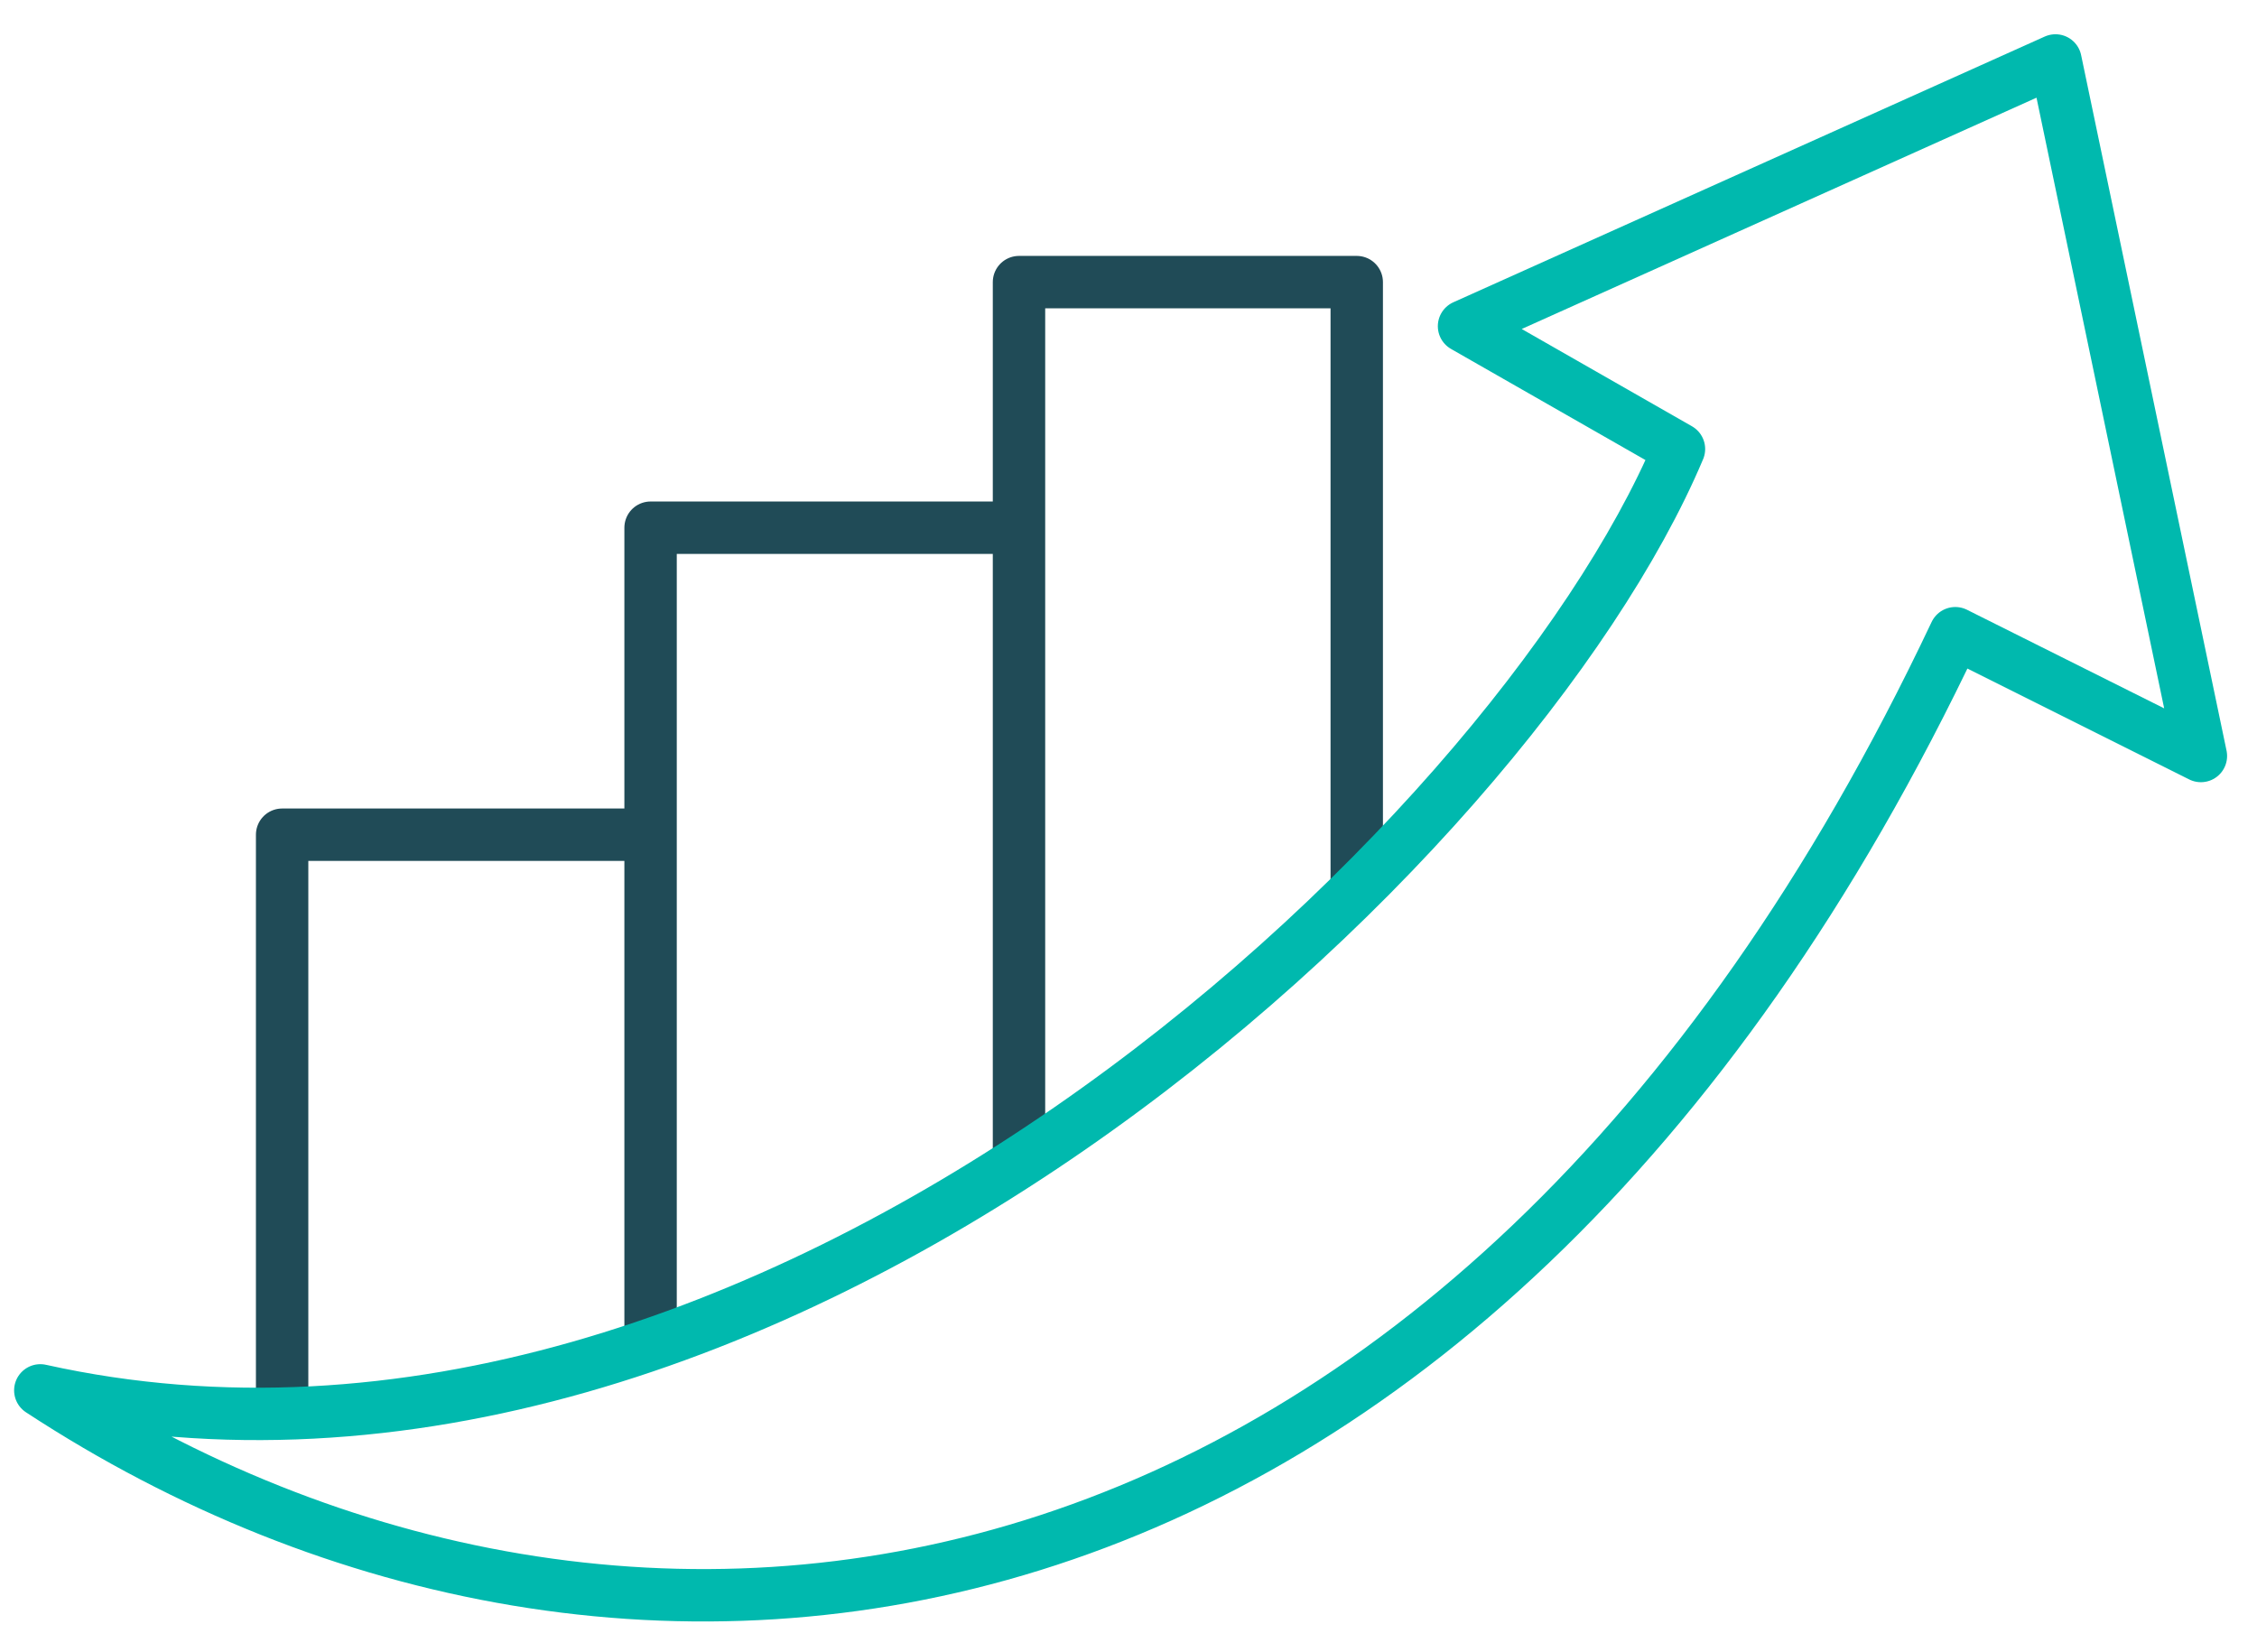
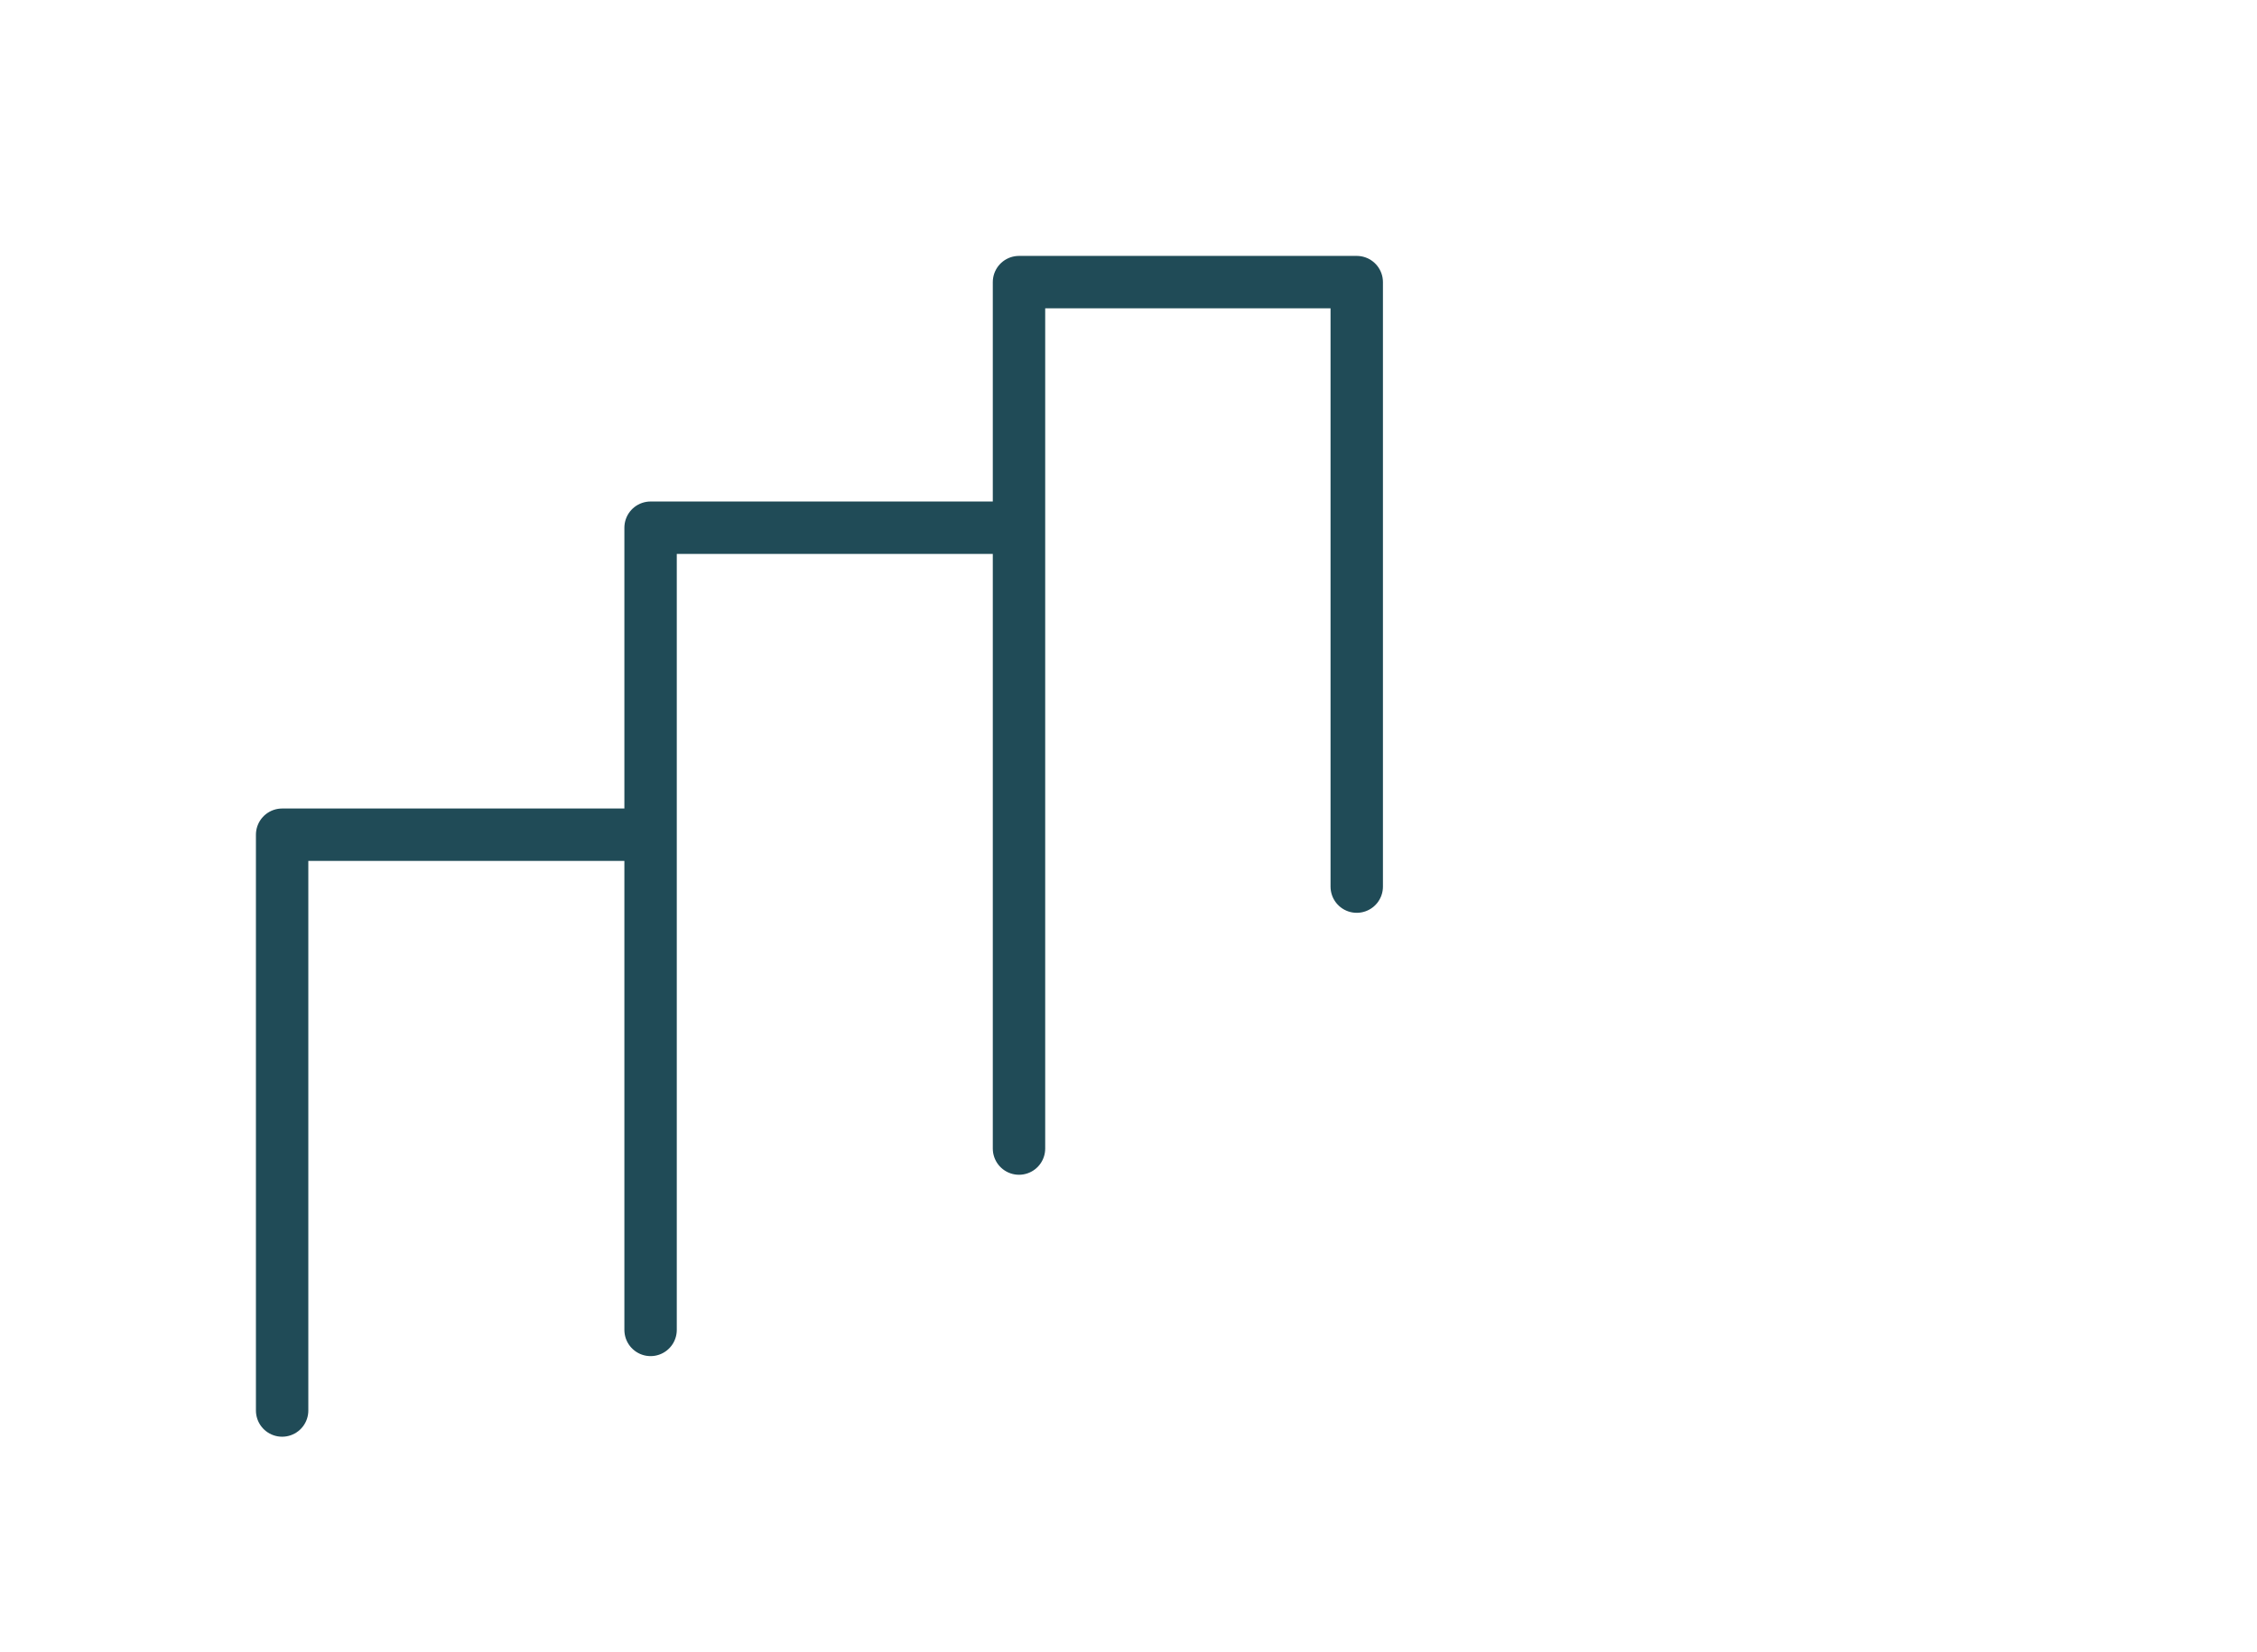
<svg xmlns="http://www.w3.org/2000/svg" width="56" height="41" viewBox="0 0 56 41" fill="none">
  <path d="M16.142 20.712H7V35M16.142 20.712V13.094H25.283M16.142 20.712V33M25.283 13.094V7H33.663V22M25.283 13.094V28.5" stroke="#204B57" stroke-width="1.3" stroke-linecap="round" stroke-linejoin="round" />
-   <path d="M41.658 11.142C37.5 21 19 38.5 1 34.5C15.5 44 36.325 41.5 48.514 15.712L54.608 18.759L51 1.5L36.325 8.094L41.658 11.142Z" stroke="#00B9AE" stroke-width="1.3" stroke-linecap="round" stroke-linejoin="round" />
</svg>